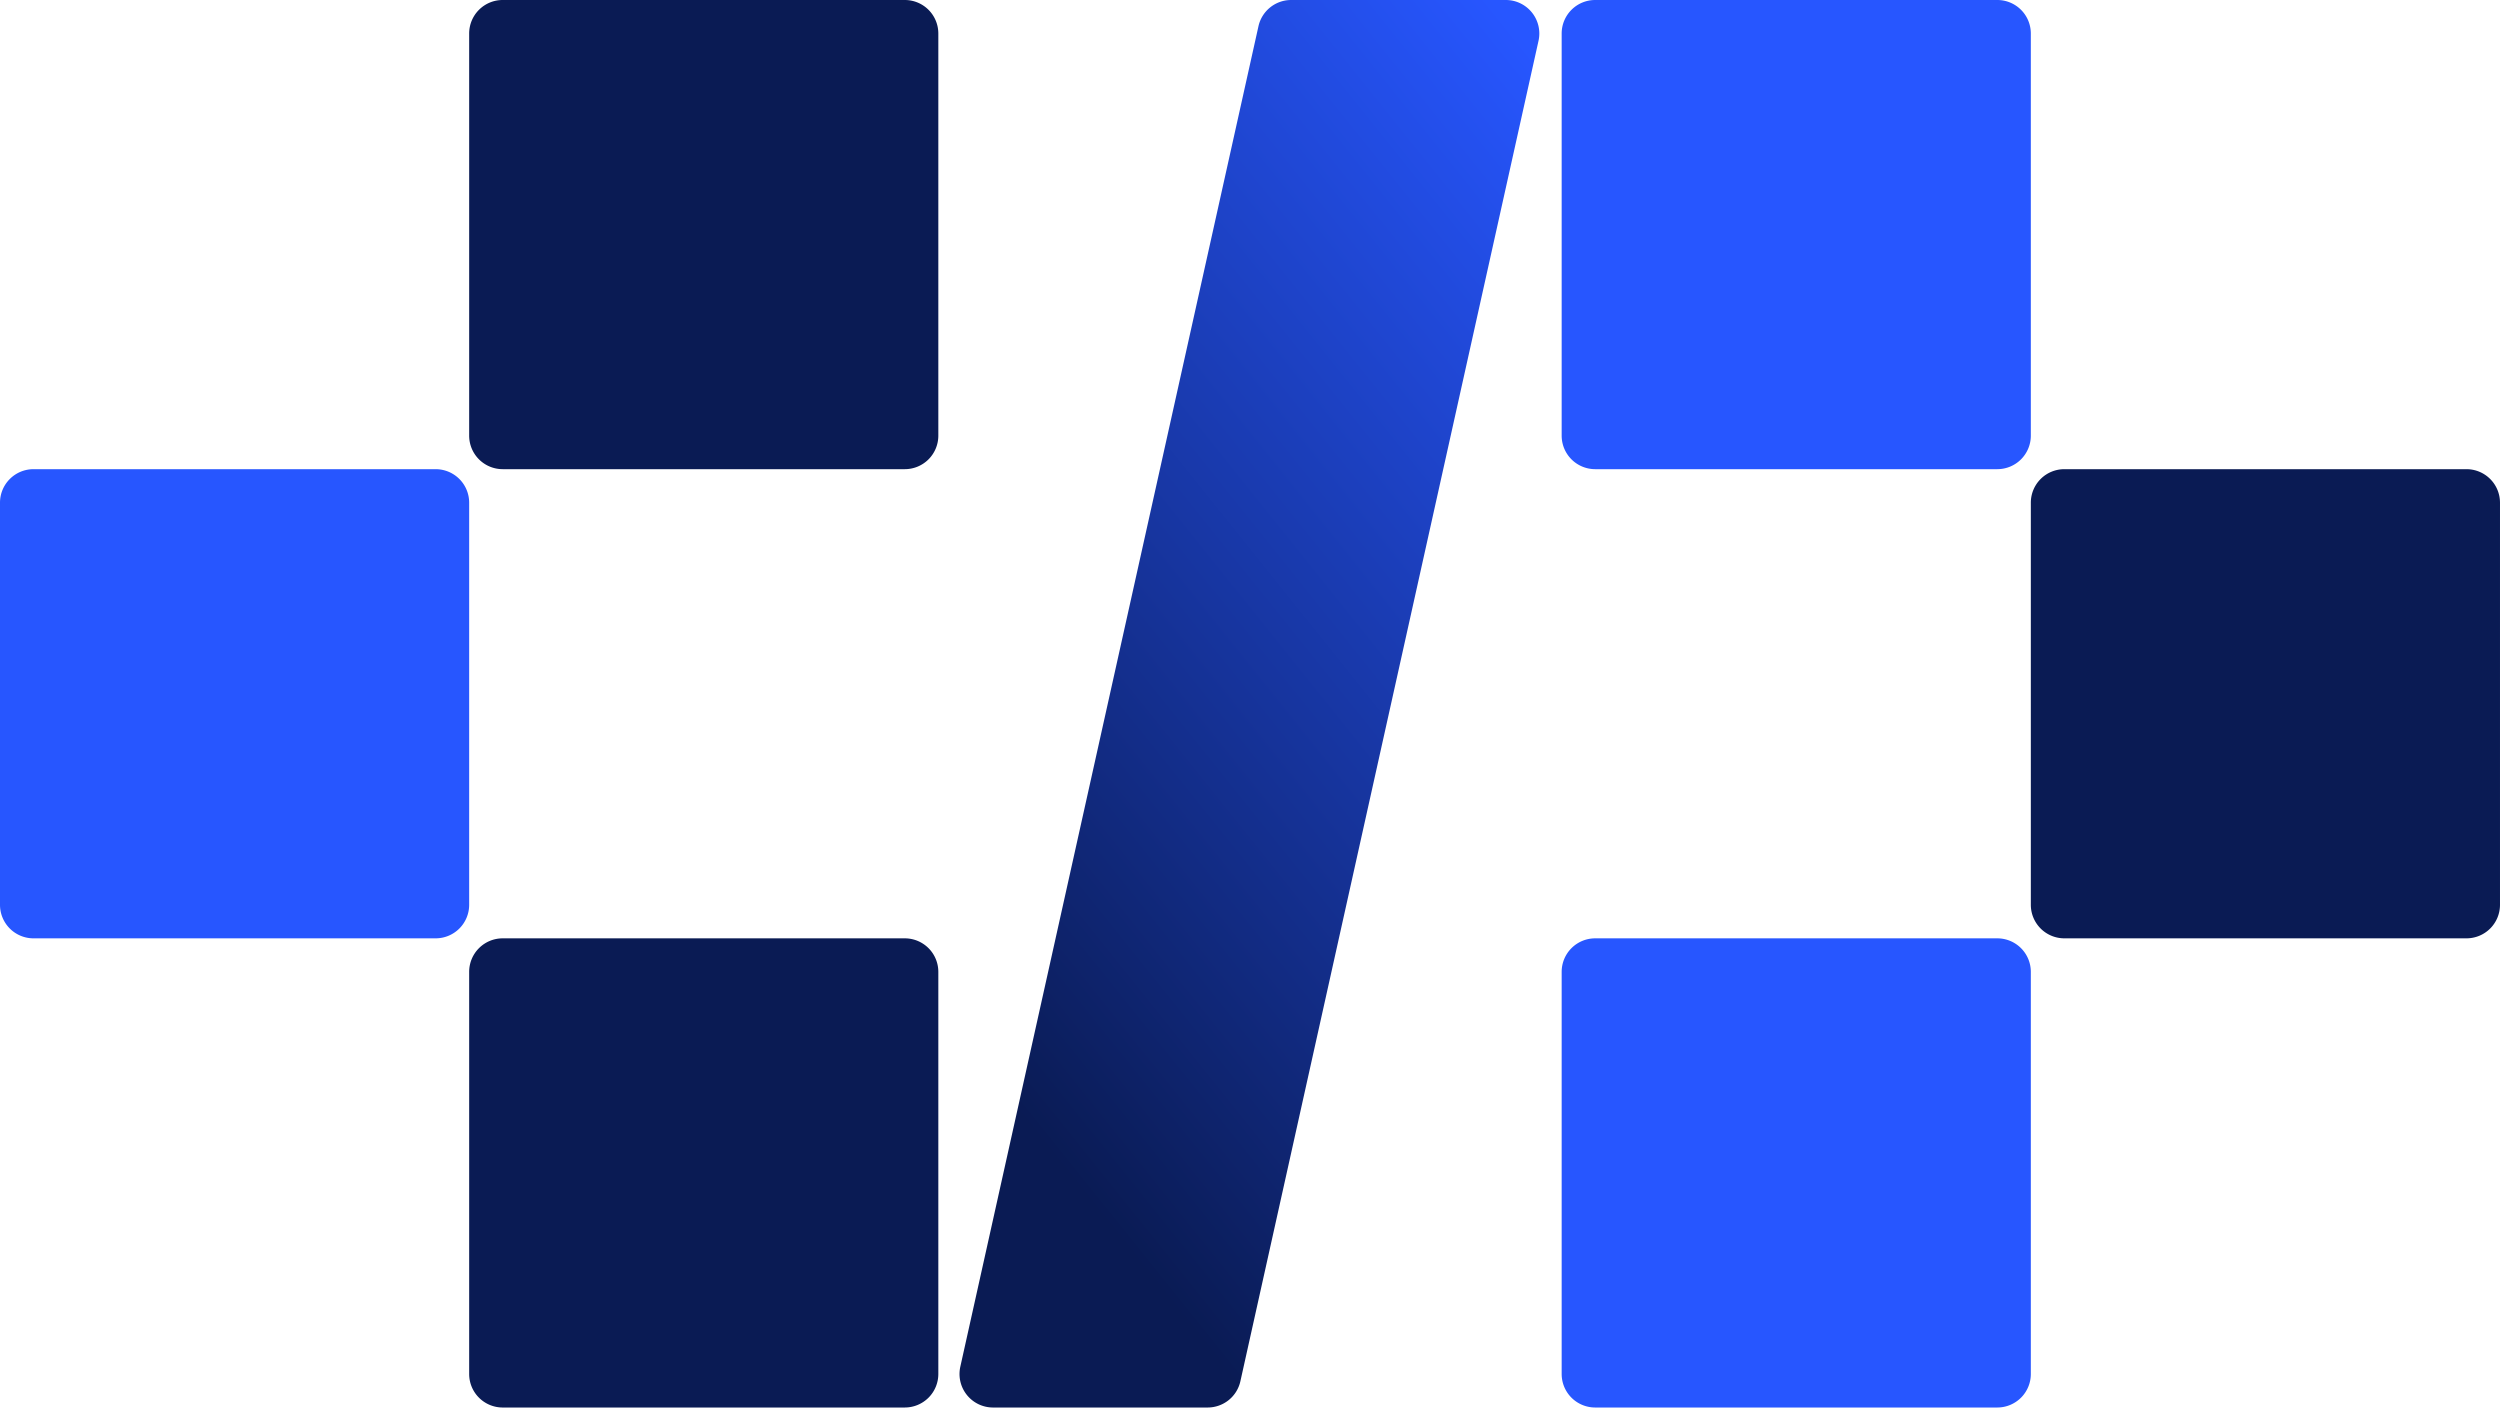
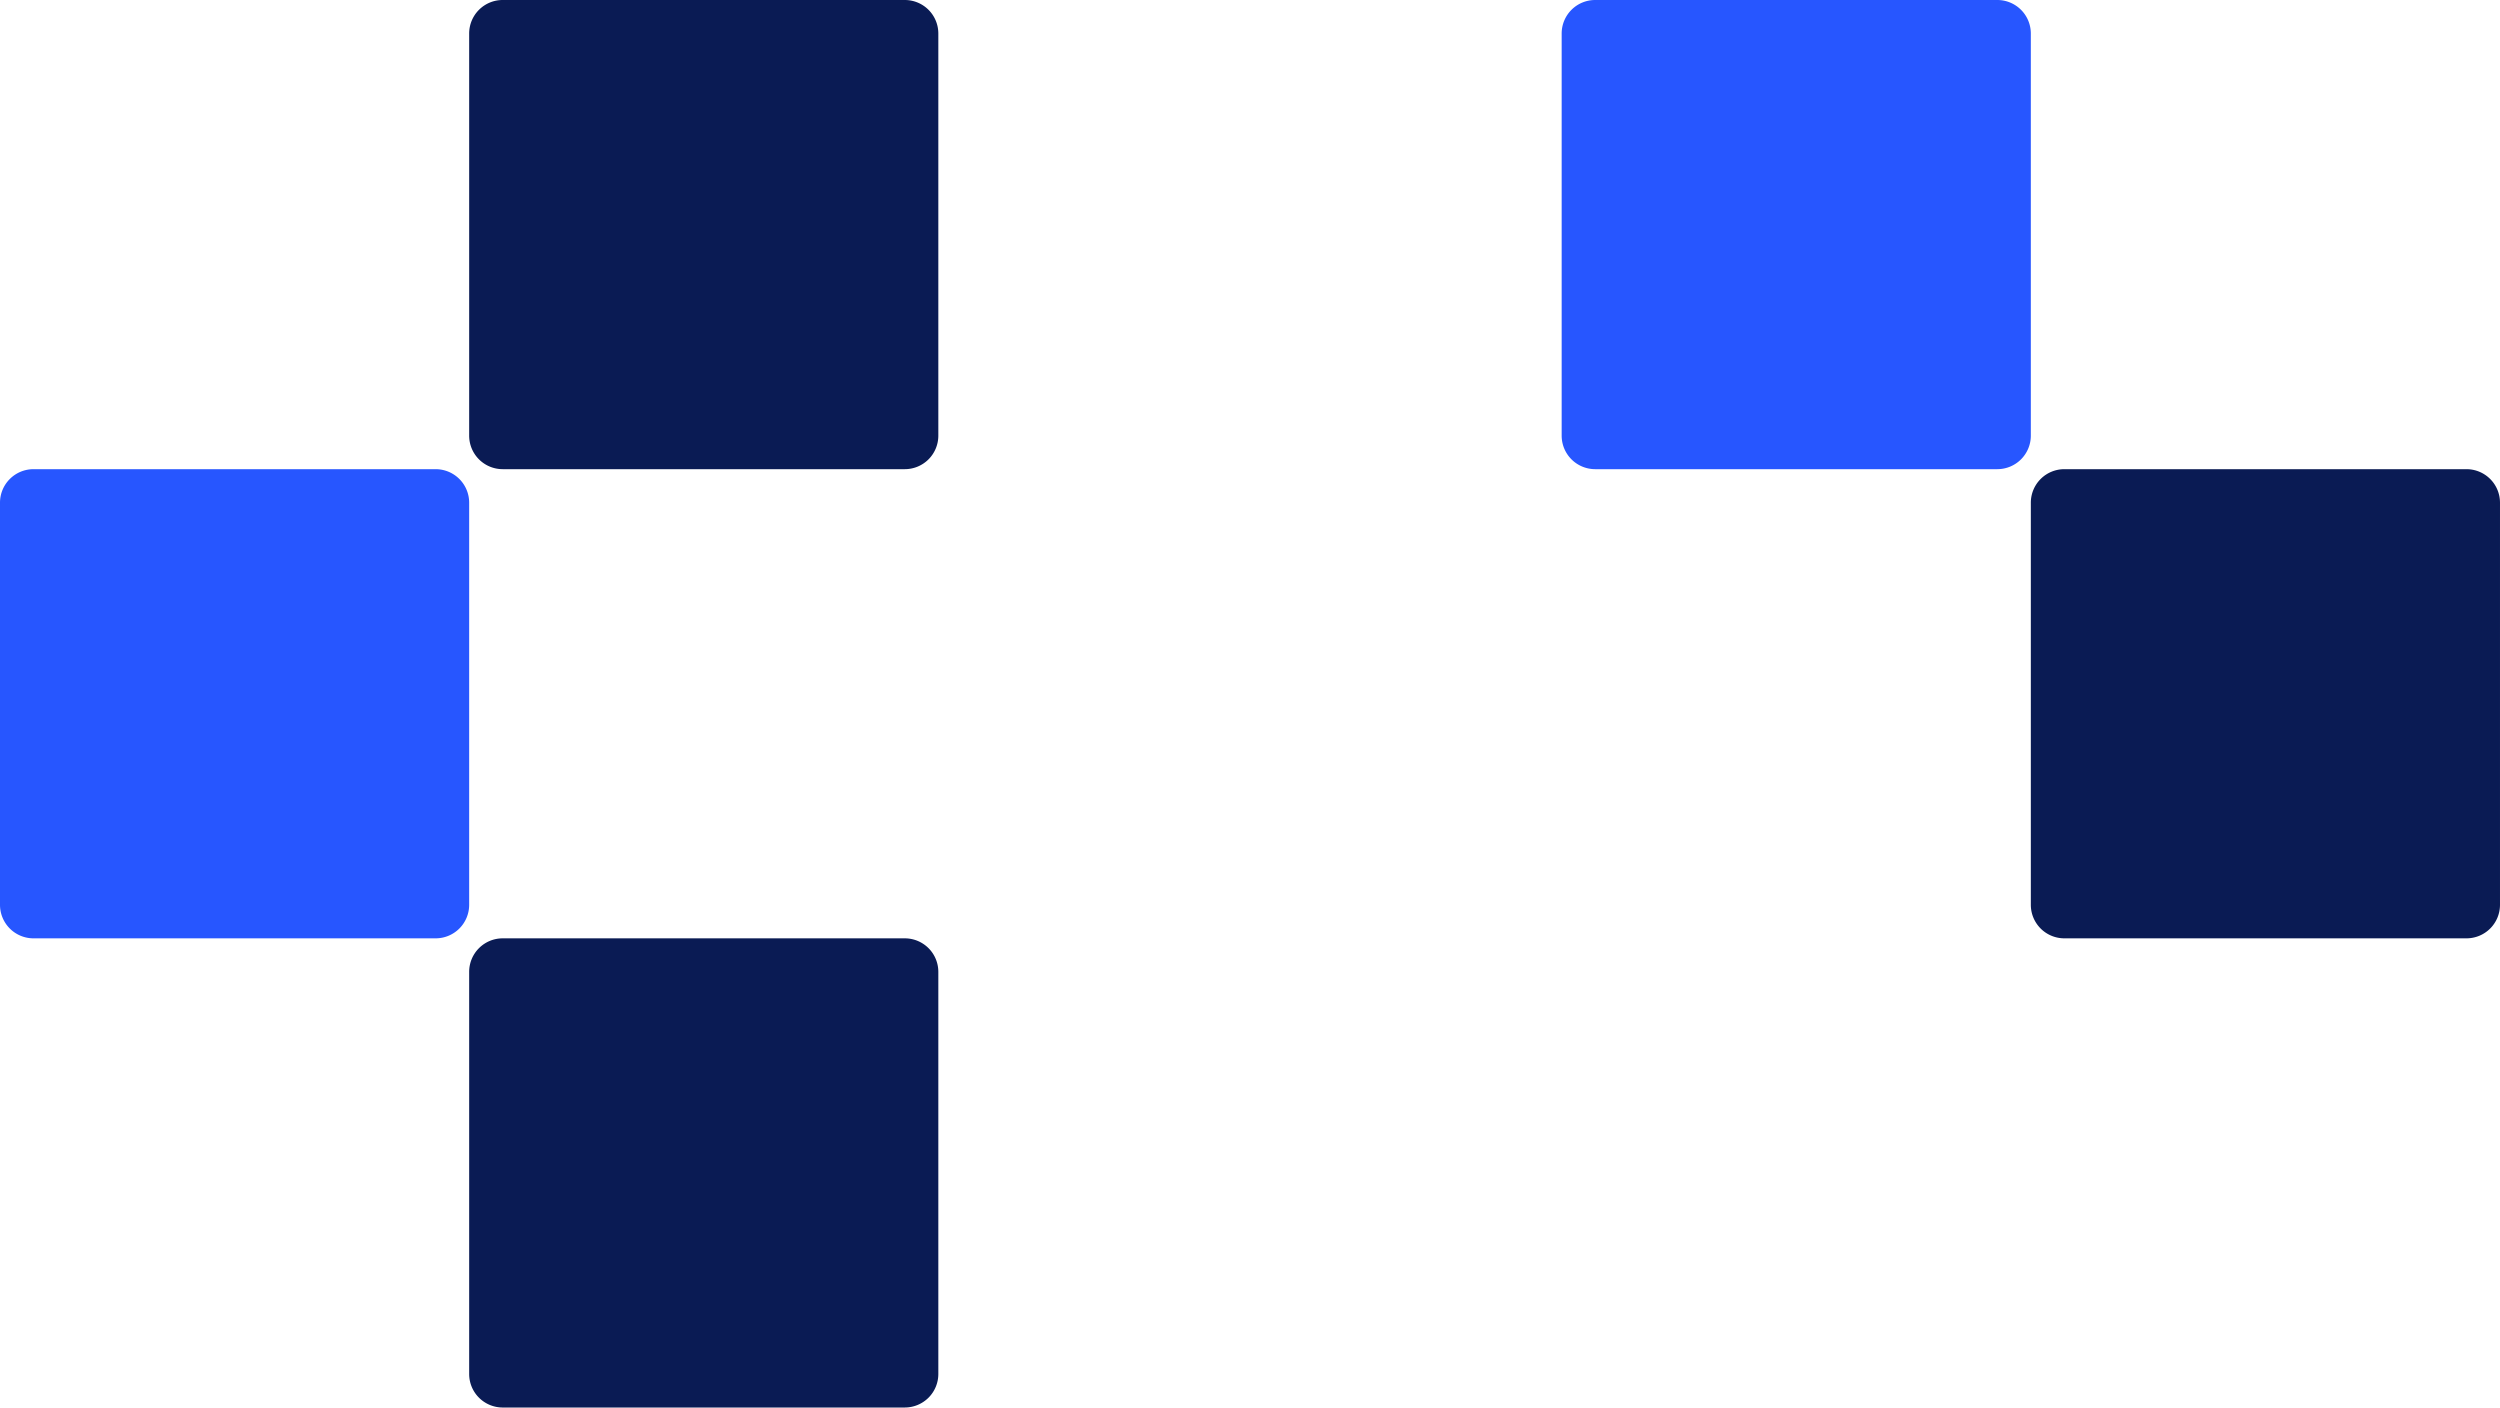
<svg xmlns="http://www.w3.org/2000/svg" width="310.369" height="174.739" viewBox="0 0 310.369 174.739">
  <defs>
    <linearGradient id="linear-gradient" x1="1" y1="0.036" x2="0.5" y2="1" gradientUnits="objectBoundingBox">
      <stop offset="0" stop-color="#2756ff" />
      <stop offset="1" stop-color="#0a1b54" />
    </linearGradient>
  </defs>
  <g id="Group_902" data-name="Group 902" transform="translate(0 0)">
    <path id="Path_1099" data-name="Path 1099" d="M124.086,198.246H74.16a4.161,4.161,0,0,1-4.16-4.16V144.16A4.161,4.161,0,0,1,74.16,140h49.925a4.161,4.161,0,0,1,4.16,4.16v49.925a4.161,4.161,0,0,1-4.16,4.16" transform="translate(-11.754 -23.507)" fill="#0a1b54" />
    <path id="Path_1100" data-name="Path 1100" d="M237.16,0h49.925a4.161,4.161,0,0,1,4.16,4.16V54.086a4.161,4.161,0,0,1-4.16,4.16H237.16a4.161,4.161,0,0,1-4.16-4.16V4.16A4.161,4.161,0,0,1,237.16,0" transform="translate(-39.123 0)" fill="#2756ff" />
    <path id="Path_1101" data-name="Path 1101" d="M124.086,58.246H74.16A4.161,4.161,0,0,1,70,54.086V4.16A4.161,4.161,0,0,1,74.16,0h49.925a4.161,4.161,0,0,1,4.16,4.16V54.086a4.161,4.161,0,0,1-4.16,4.16" transform="translate(-11.754 0)" fill="#0a1b54" />
-     <path id="Path_1102" data-name="Path 1102" d="M237.16,140h49.925a4.161,4.161,0,0,1,4.16,4.16v49.925a4.161,4.161,0,0,1-4.16,4.16H237.16a4.161,4.161,0,0,1-4.16-4.16V144.16a4.161,4.161,0,0,1,4.16-4.16" transform="translate(-39.123 -23.507)" fill="#2756ff" />
    <path id="Path_1103" data-name="Path 1103" d="M54.086,128.246H4.16A4.161,4.161,0,0,1,0,124.086V74.16A4.161,4.161,0,0,1,4.16,70H54.086a4.161,4.161,0,0,1,4.16,4.16v49.925a4.161,4.161,0,0,1-4.16,4.16" transform="translate(0 -11.753)" fill="#2756ff" />
    <path id="Path_1104" data-name="Path 1104" d="M307.16,70h49.925a4.161,4.161,0,0,1,4.16,4.16v49.925a4.161,4.161,0,0,1-4.16,4.16H307.16a4.161,4.161,0,0,1-4.16-4.16V74.16A4.161,4.161,0,0,1,307.16,70" transform="translate(-50.877 -11.753)" fill="#0a1b54" />
-     <path id="Path_1105" data-name="Path 1105" d="M173.967,174.739H147.32a4.16,4.16,0,0,1-4.061-5.064L180.273,3.257A4.161,4.161,0,0,1,184.334,0h26.647a4.161,4.161,0,0,1,4.061,5.064L178.028,171.482a4.161,4.161,0,0,1-4.061,3.257" transform="translate(-24.038 0)" fill="url(#linear-gradient)" />
  </g>
</svg>